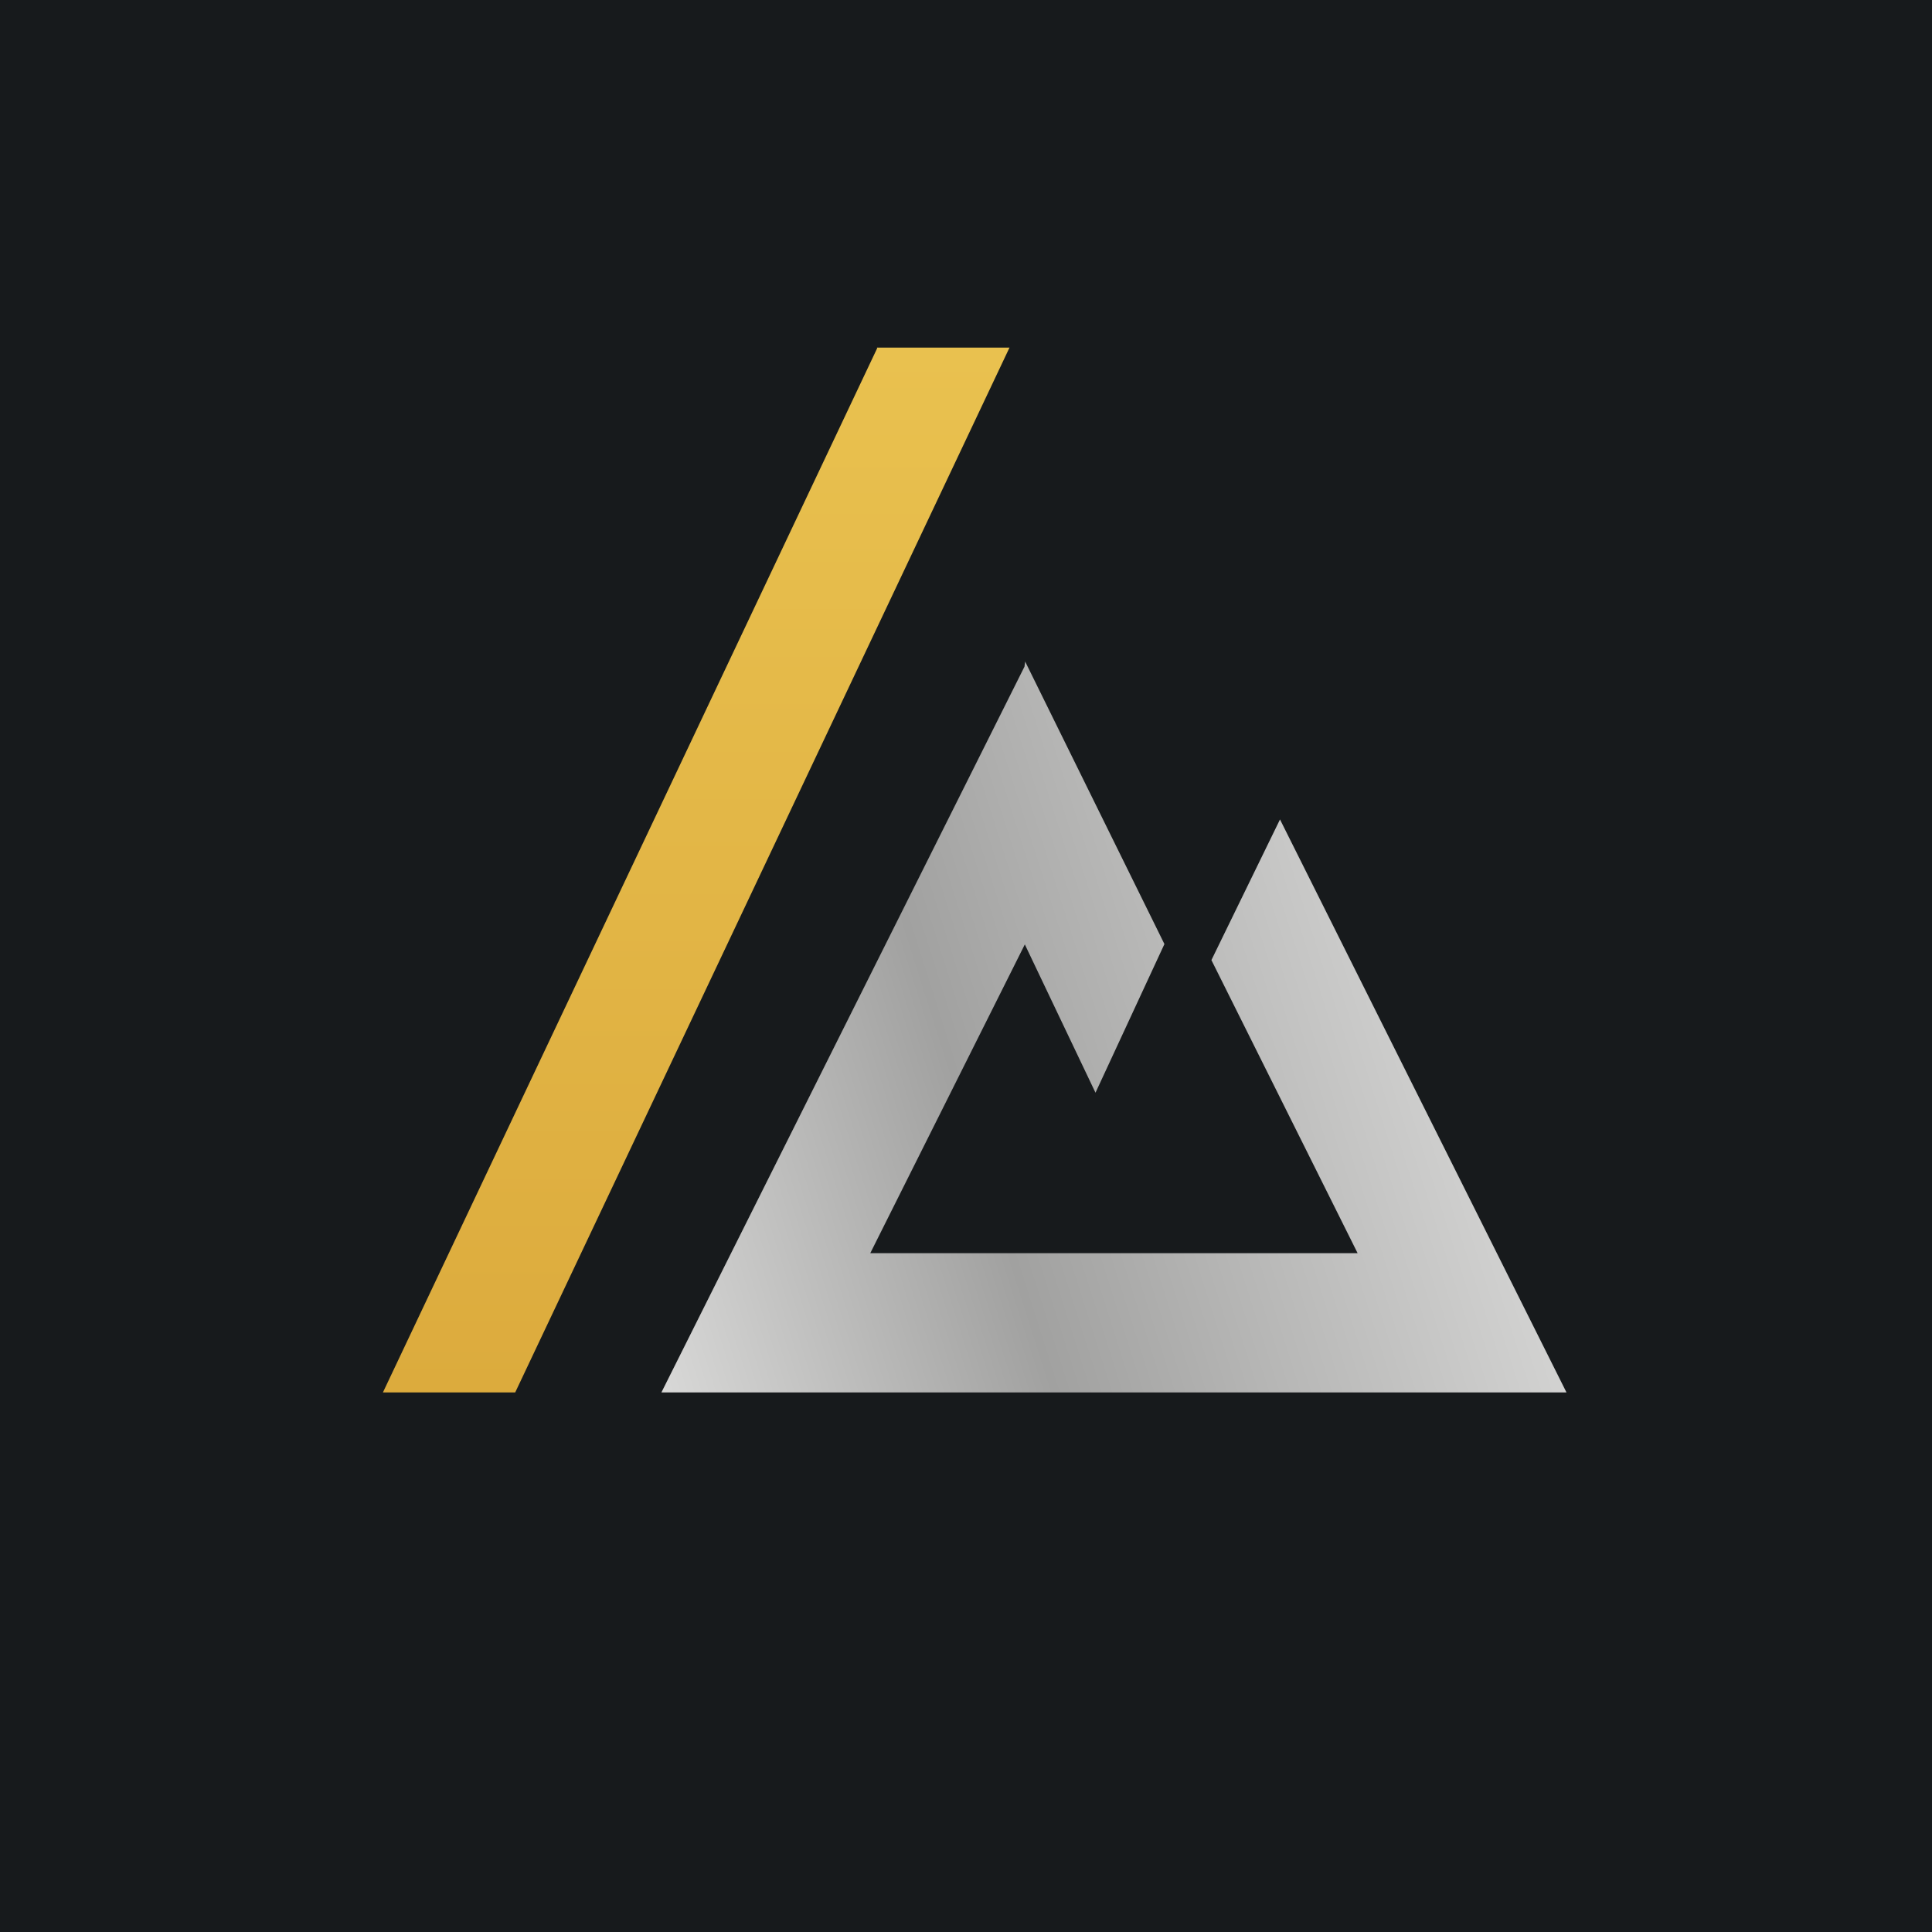
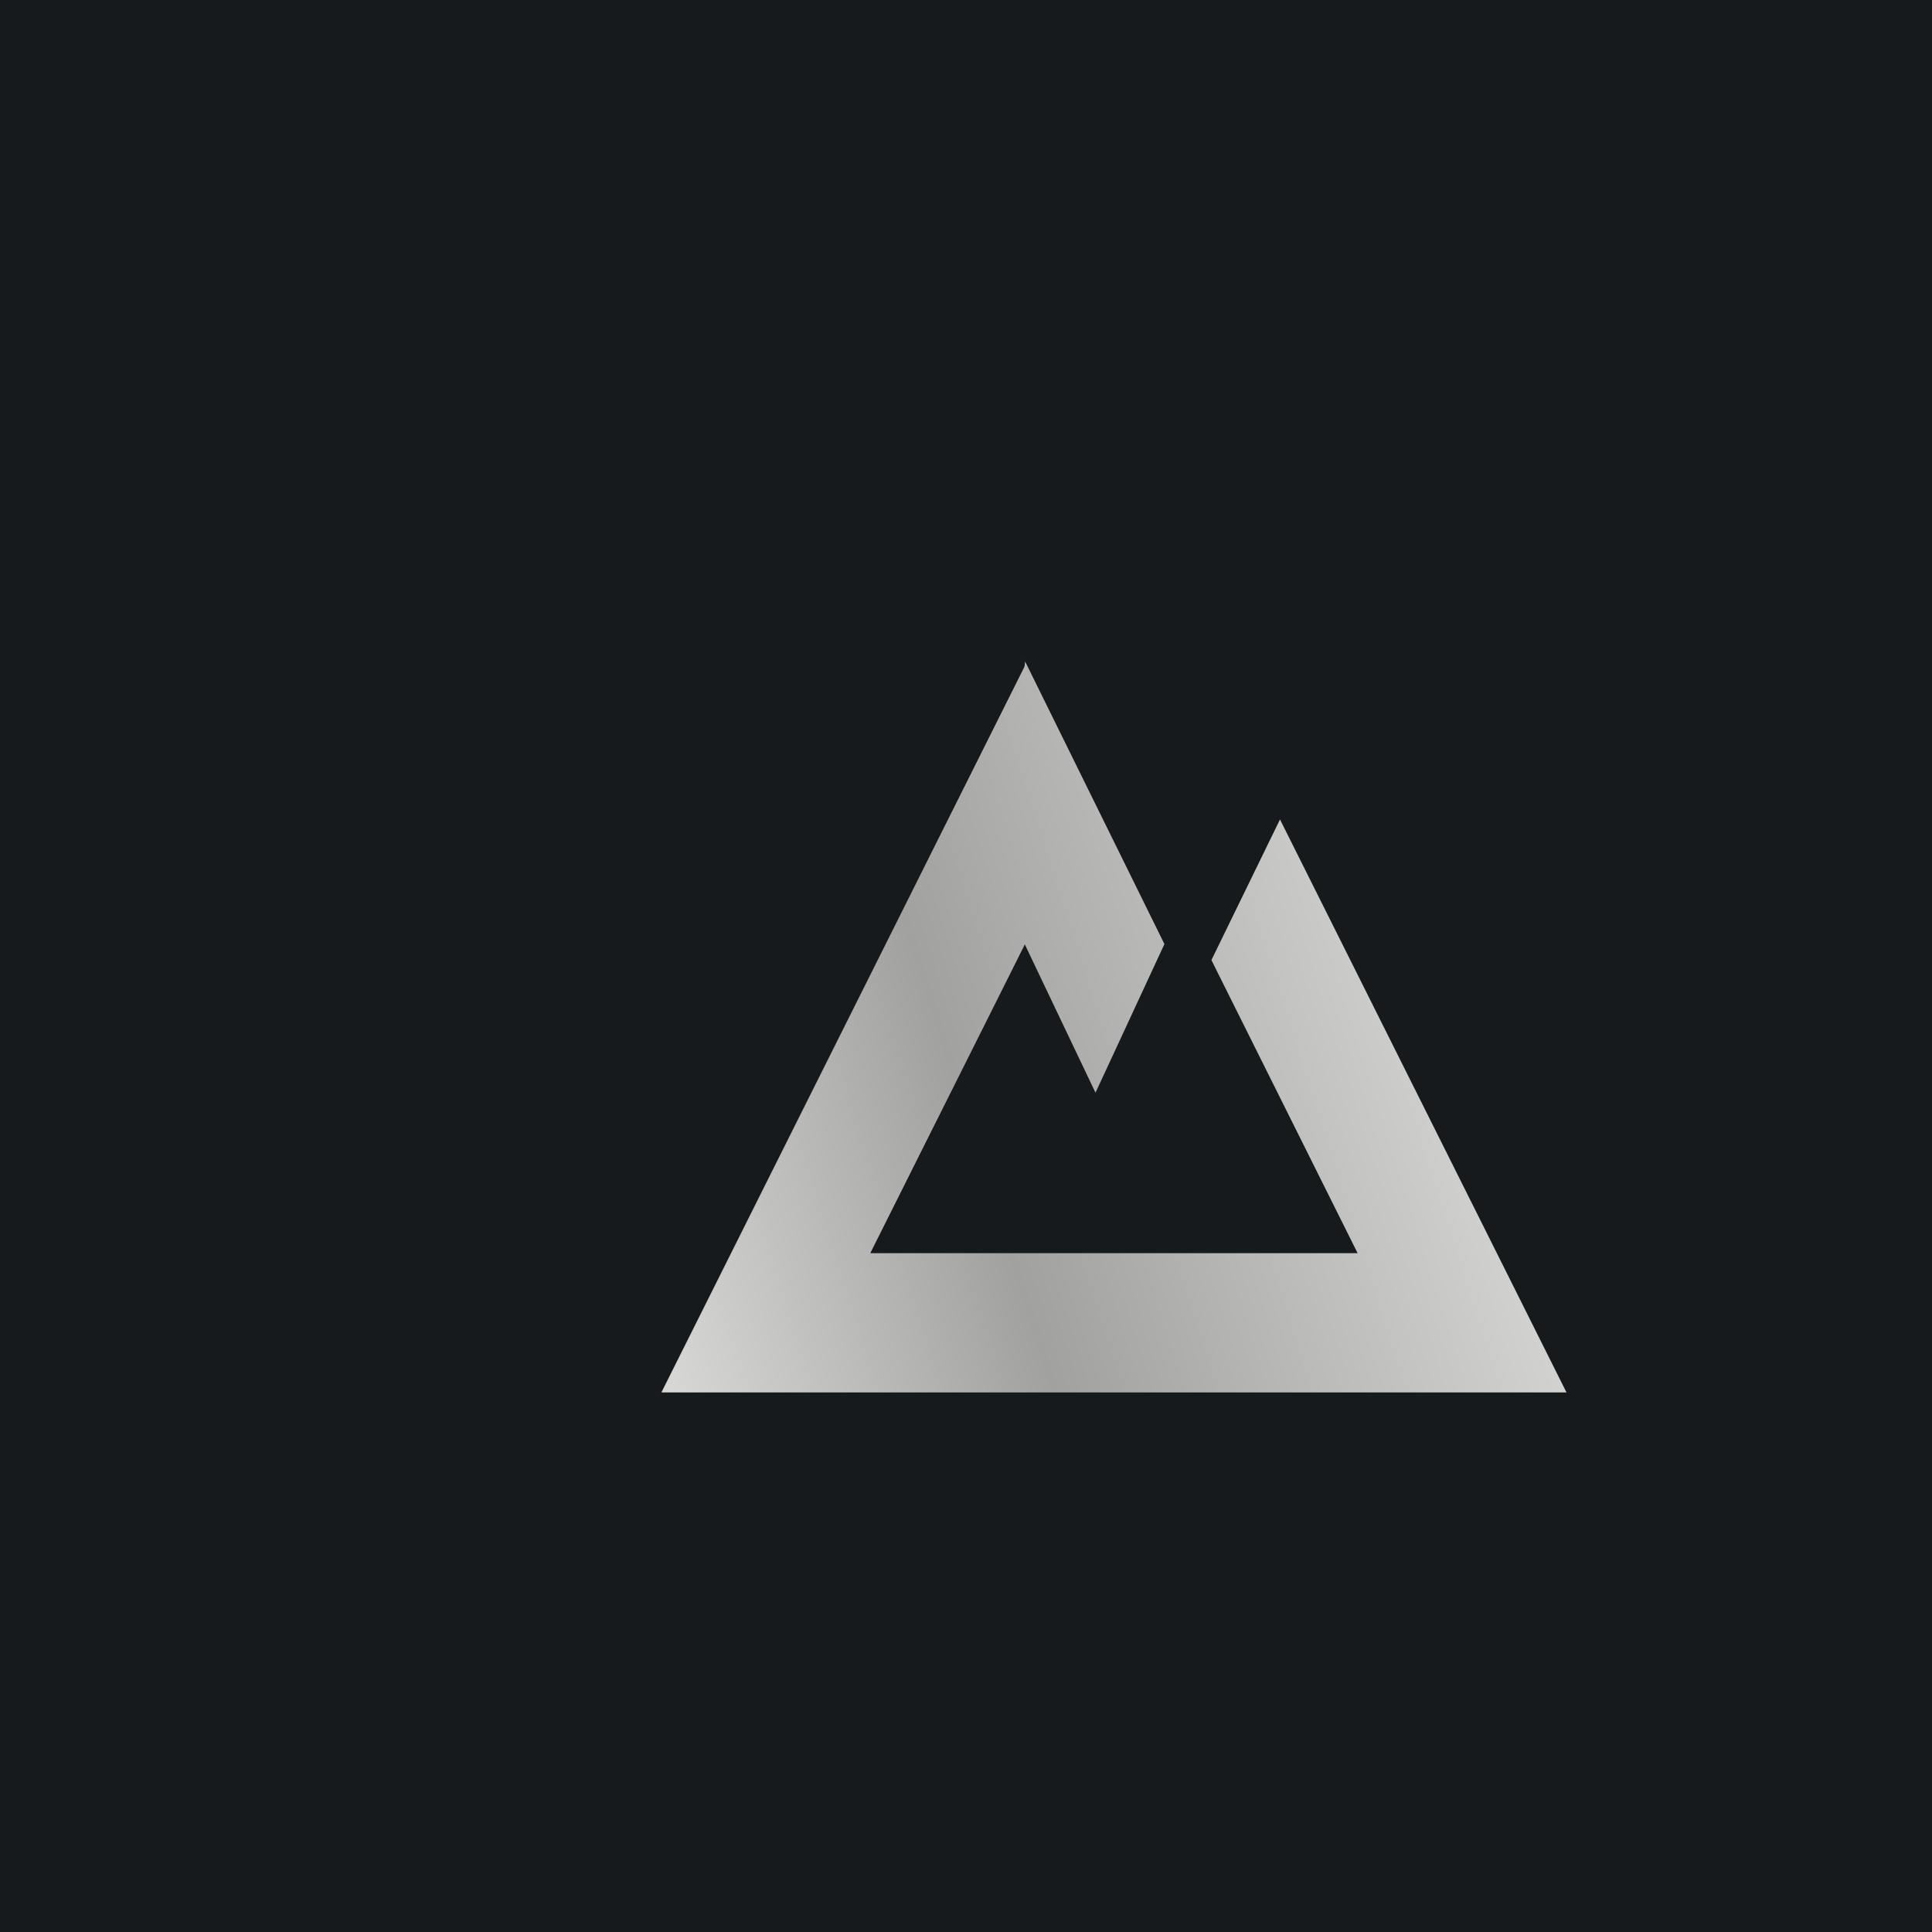
<svg xmlns="http://www.w3.org/2000/svg" viewBox="0 0 55.5 55.5">
  <path d="M 0,0 H 55.5 V 55.5 H 0 Z" fill="rgb(23, 26, 28)" />
-   <path d="M 25.19,9.985 H 29 L 14.8,40 H 11 L 25.2,10 Z" fill="url(#b)" />
  <path d="M 29.44,18.985 L 33.45,27.12 L 31.47,31.39 L 29.44,27.13 L 25,36 H 39 L 34.8,27.58 L 36.77,23.54 L 45,40 H 19 L 29.43,19.15 L 29.45,19 Z" fill="url(#a)" />
  <defs>
    <linearGradient id="b" x1="20" x2="20" y1="10" y2="40" gradientUnits="userSpaceOnUse">
      <stop stop-color="rgb(233, 193, 79)" offset="0" />
      <stop stop-color="rgb(220, 171, 61)" offset="1" />
    </linearGradient>
    <linearGradient id="a" x1="44.18" x2="17.79" y1="31.57" y2="39.94" gradientUnits="userSpaceOnUse">
      <stop stop-color="rgb(216, 216, 215)" offset="0" />
      <stop stop-color="rgb(161, 161, 160)" offset=".57" />
      <stop stop-color="rgb(222, 222, 221)" offset="1" />
    </linearGradient>
  </defs>
</svg>